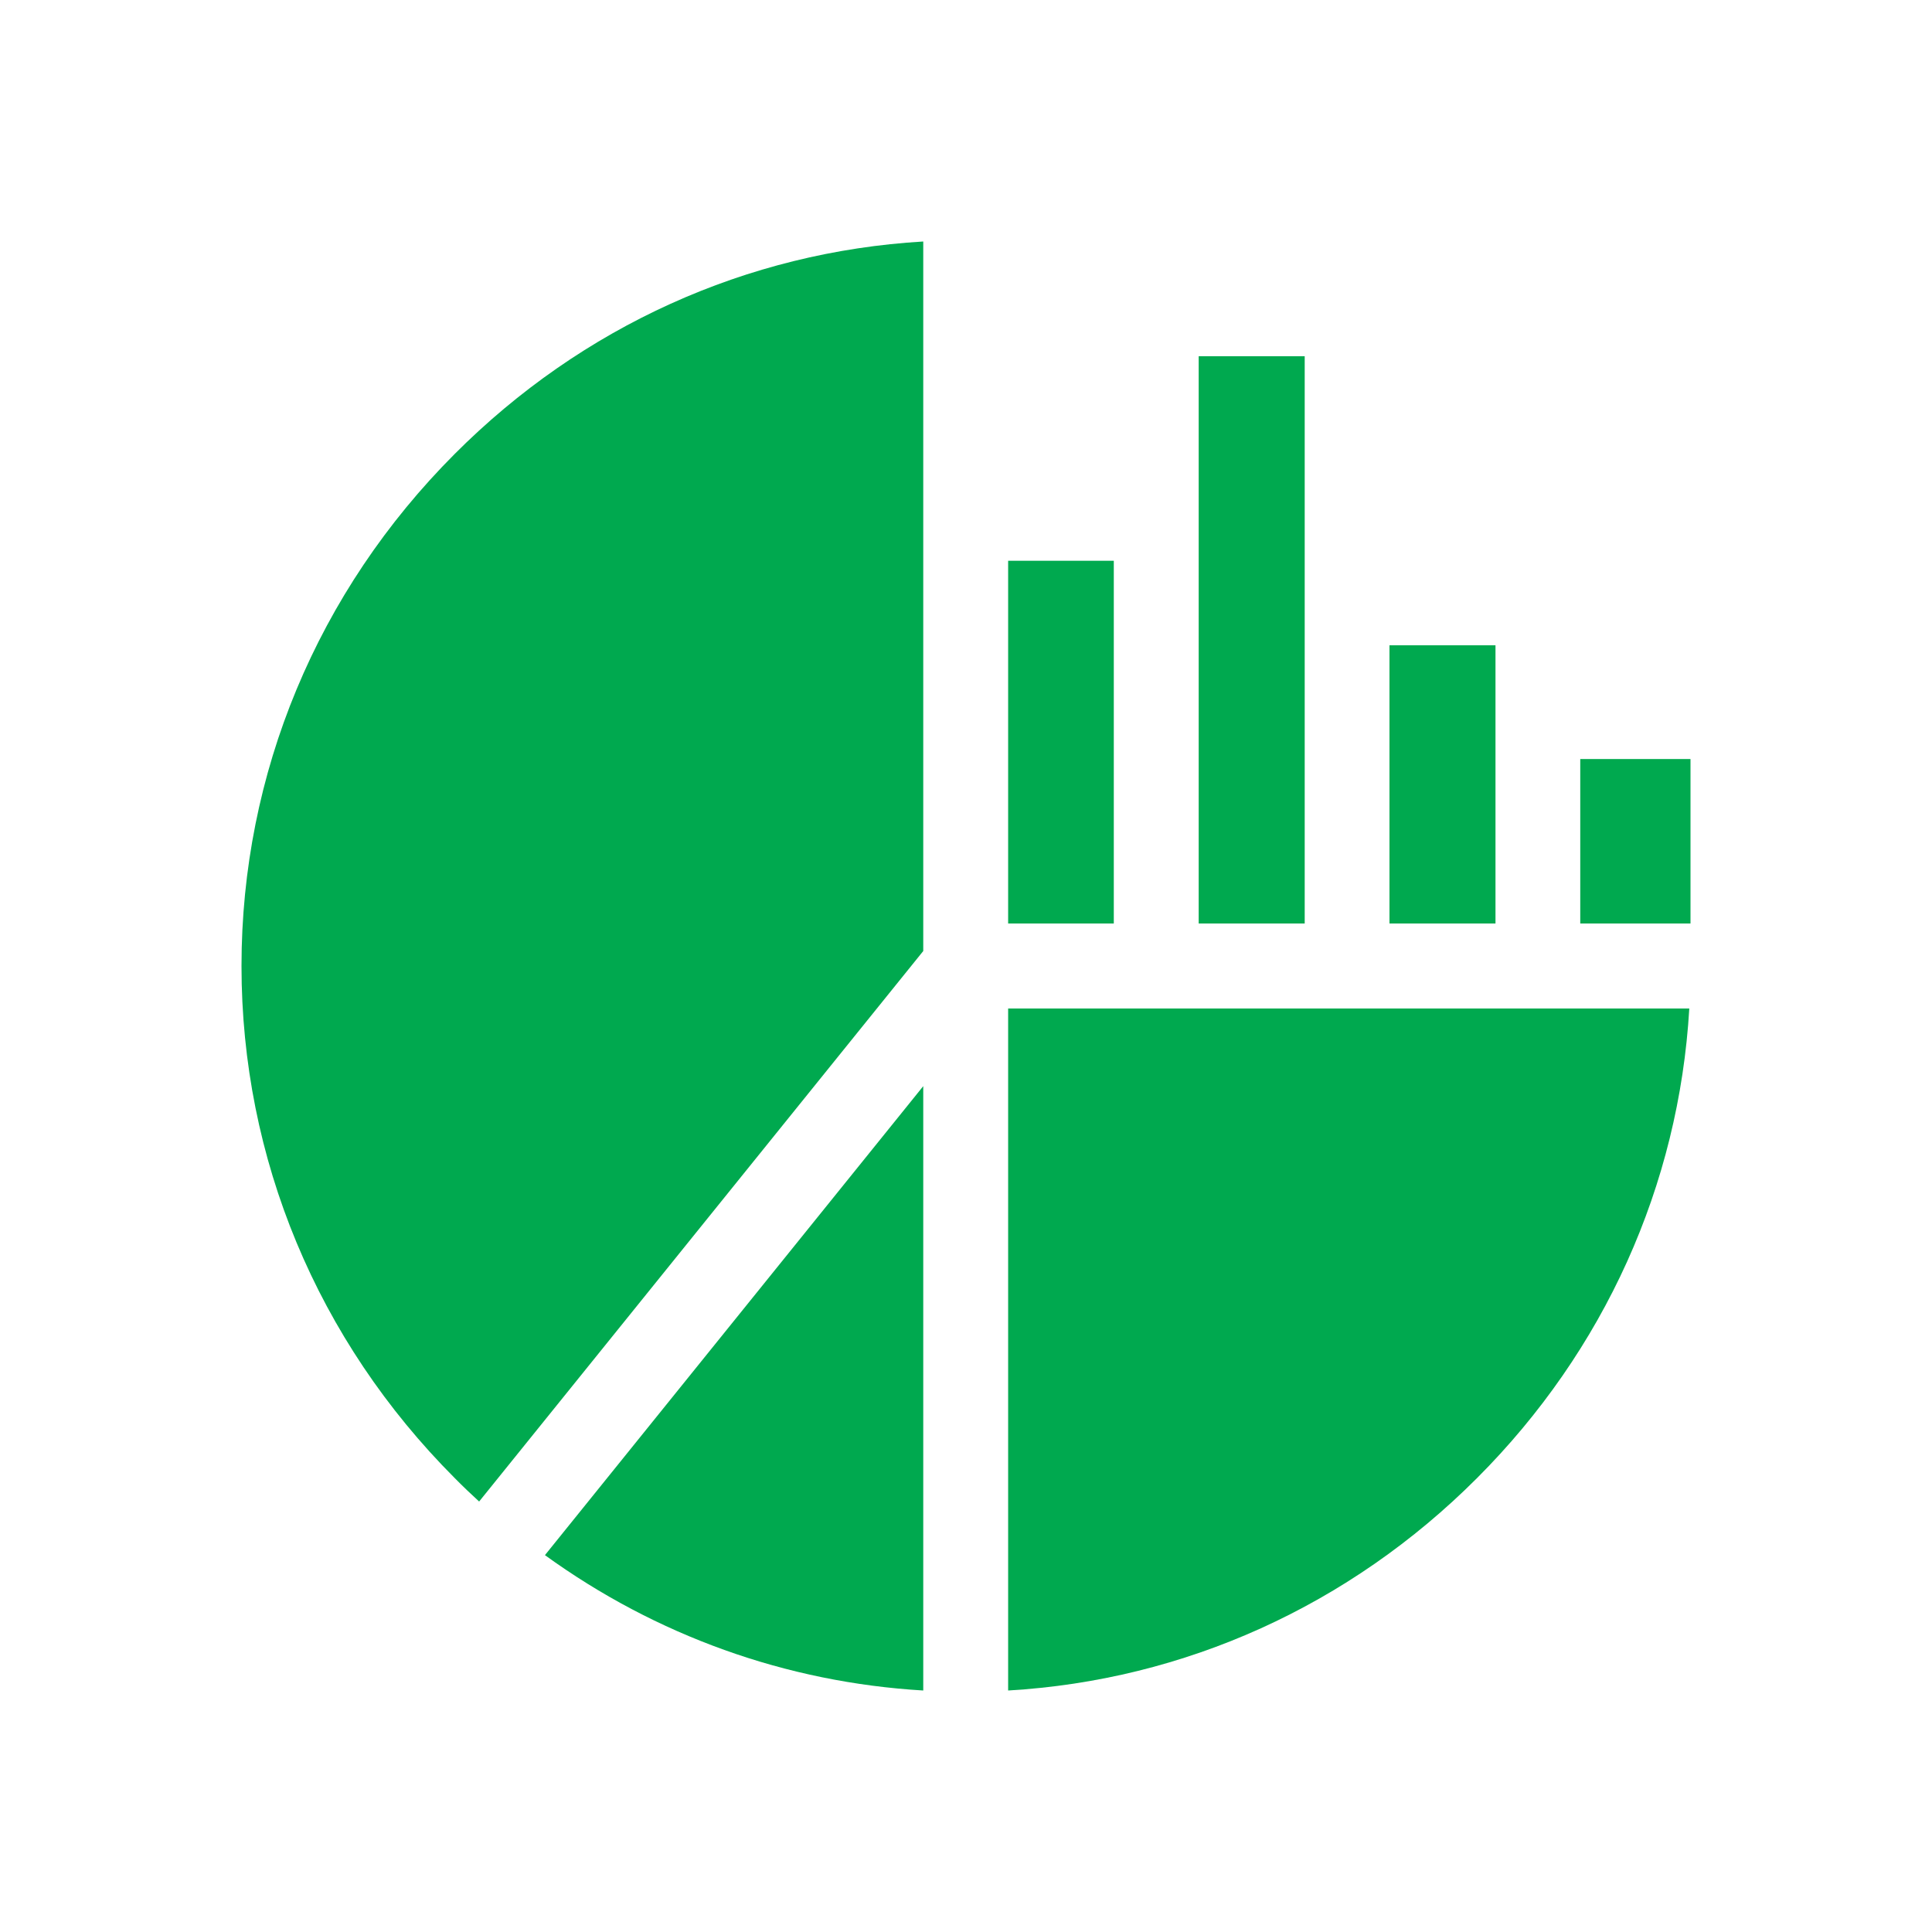
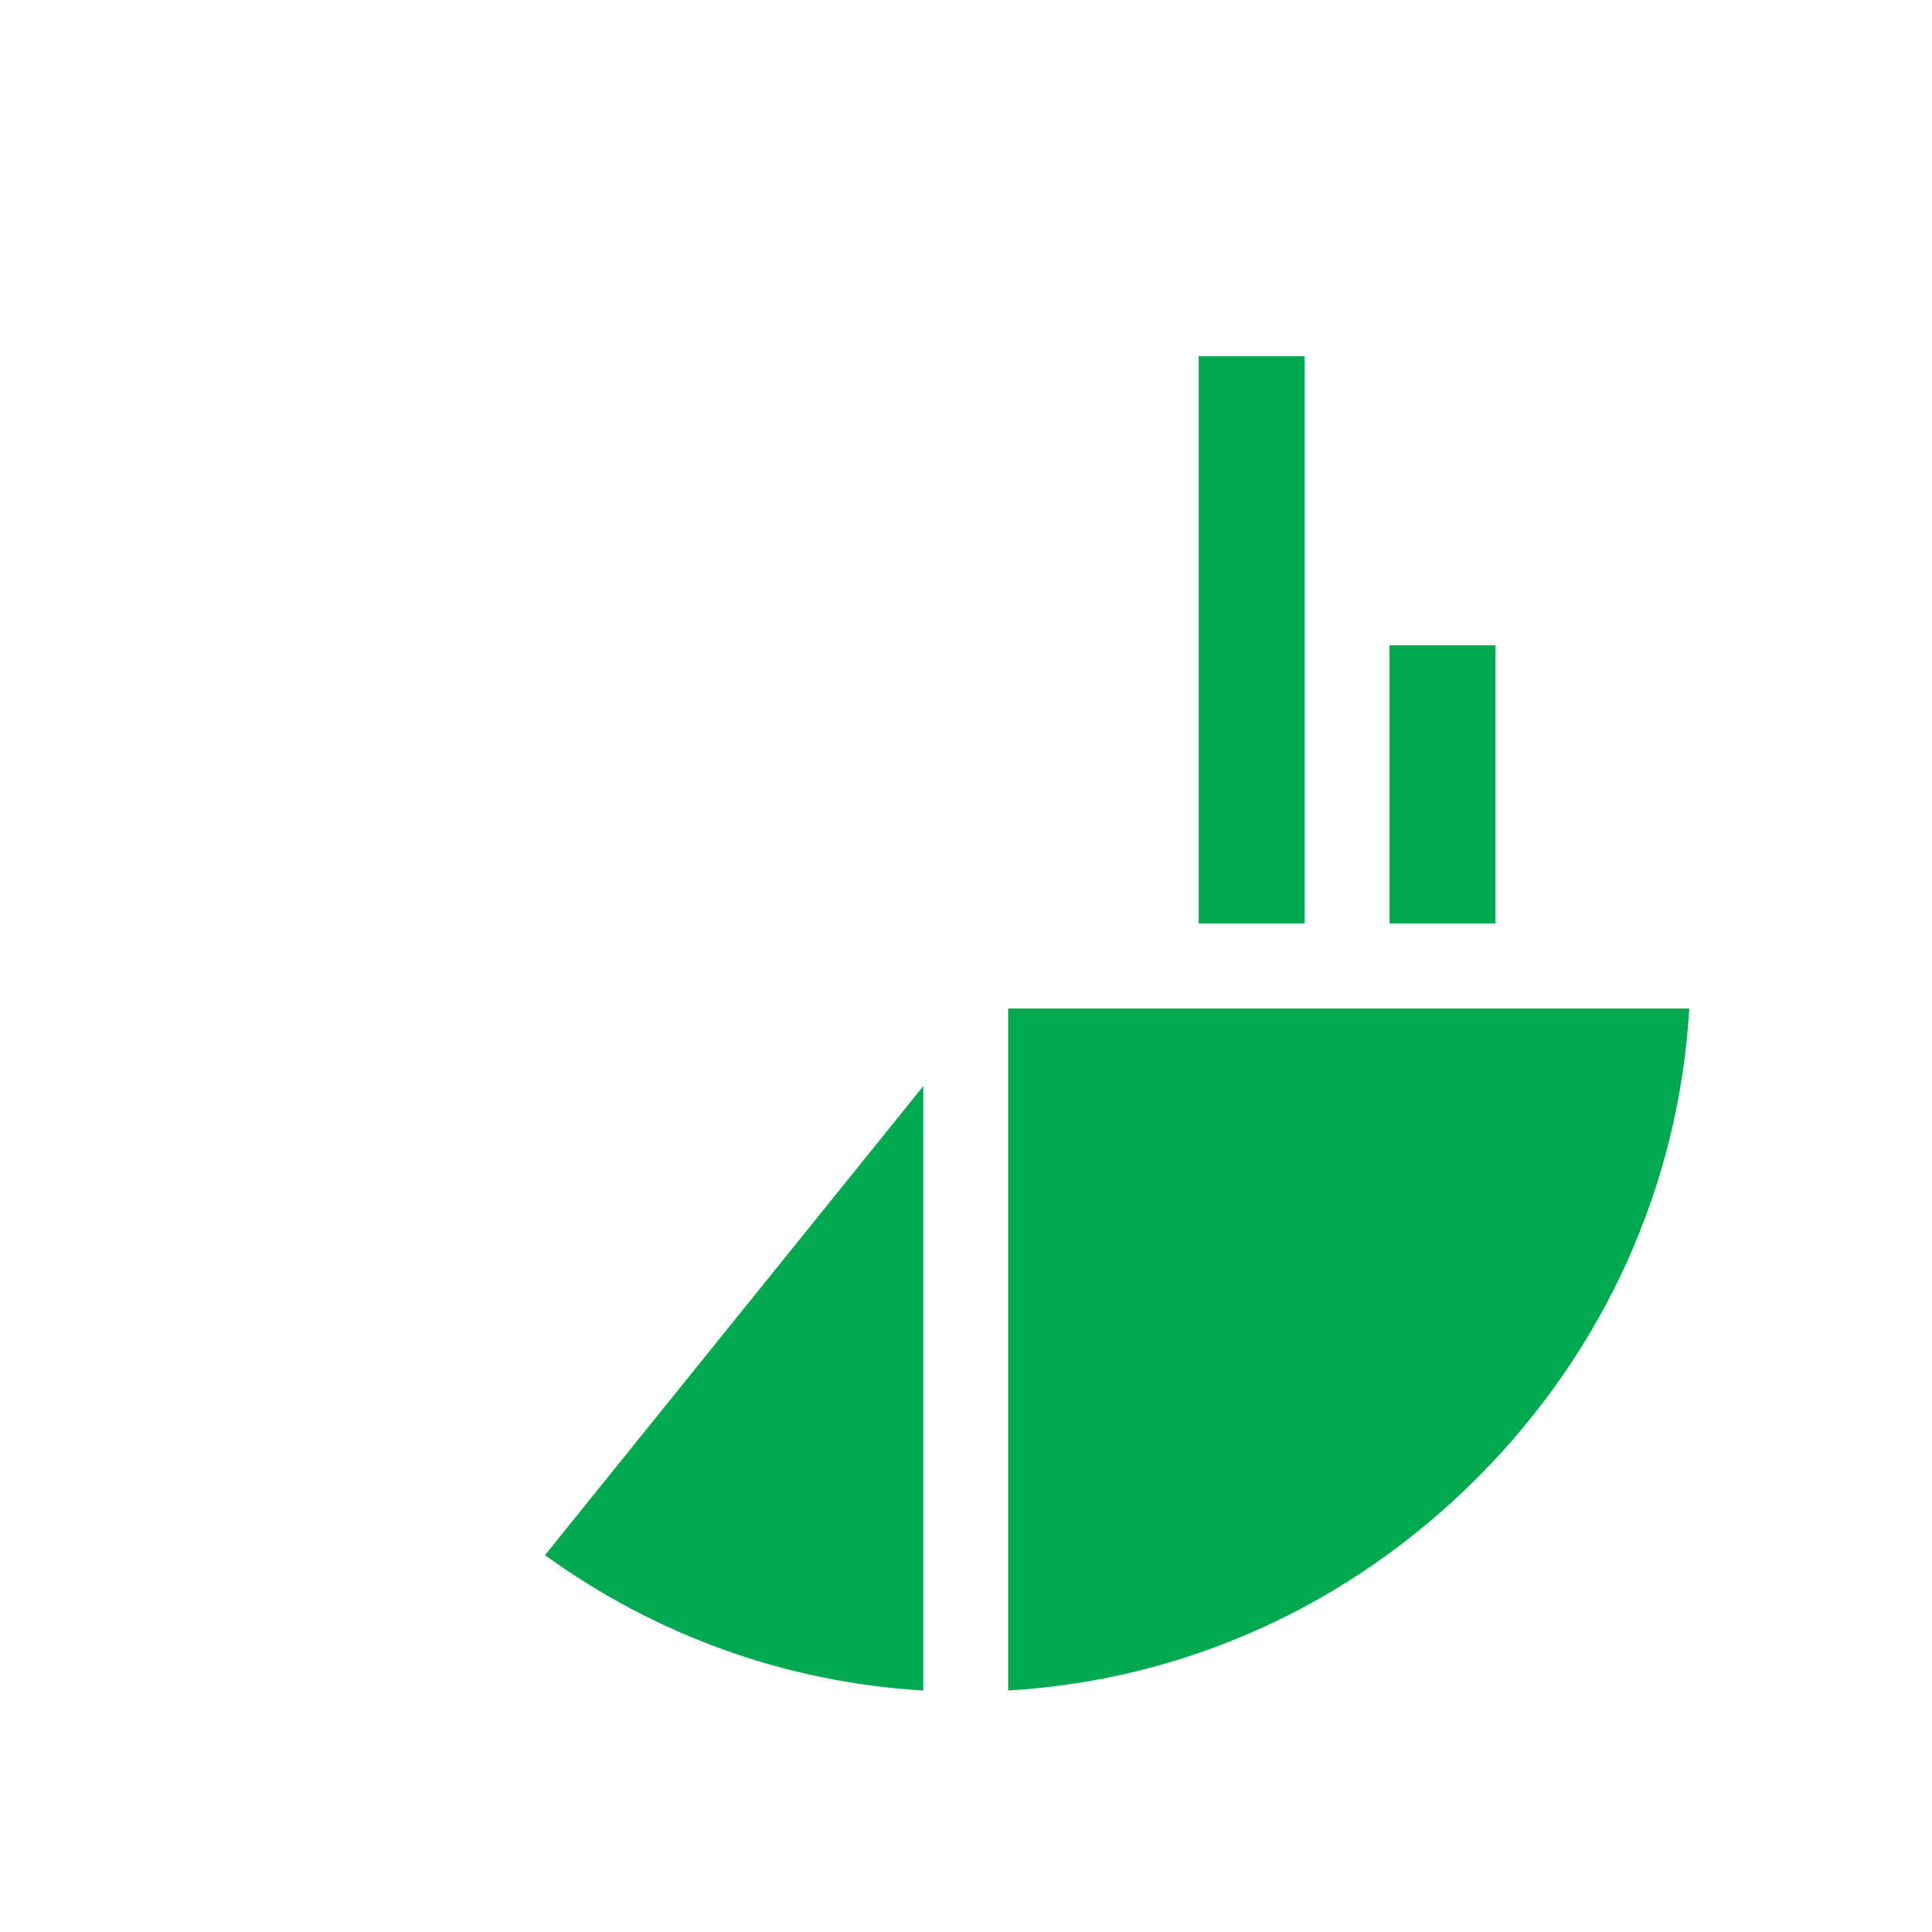
<svg xmlns="http://www.w3.org/2000/svg" width="16" height="16" viewBox="0 0 16 16" fill="none">
  <path d="M7.646 14V8.995L4.513 12.879C5.433 13.545 6.511 13.933 7.646 14Z" fill="#00A94F" />
  <path d="M8.349 8.352V14C9.809 13.915 11.176 13.298 12.232 12.241C13.288 11.184 13.904 9.815 13.99 8.352H8.349Z" fill="#00A94F" />
  <path d="M11.507 5.344H12.385V7.648H11.507V5.344Z" fill="#00A94F" />
-   <path d="M3.766 3.759C2.627 4.9 2 6.406 2 8C2 9.594 2.627 11.1 3.766 12.241C3.832 12.308 3.899 12.372 3.968 12.435L7.646 7.876V2C6.186 2.086 4.82 2.703 3.766 3.759Z" fill="#00A94F" />
-   <path d="M8.349 4.644H9.224V7.648H8.349V4.644Z" fill="#00A94F" />
  <path d="M9.927 2.95H10.805V7.648H9.927V2.95Z" fill="#00A94F" />
-   <path d="M13.087 6.286H14V7.648H13.087V6.286Z" fill="#00A94F" />
</svg>